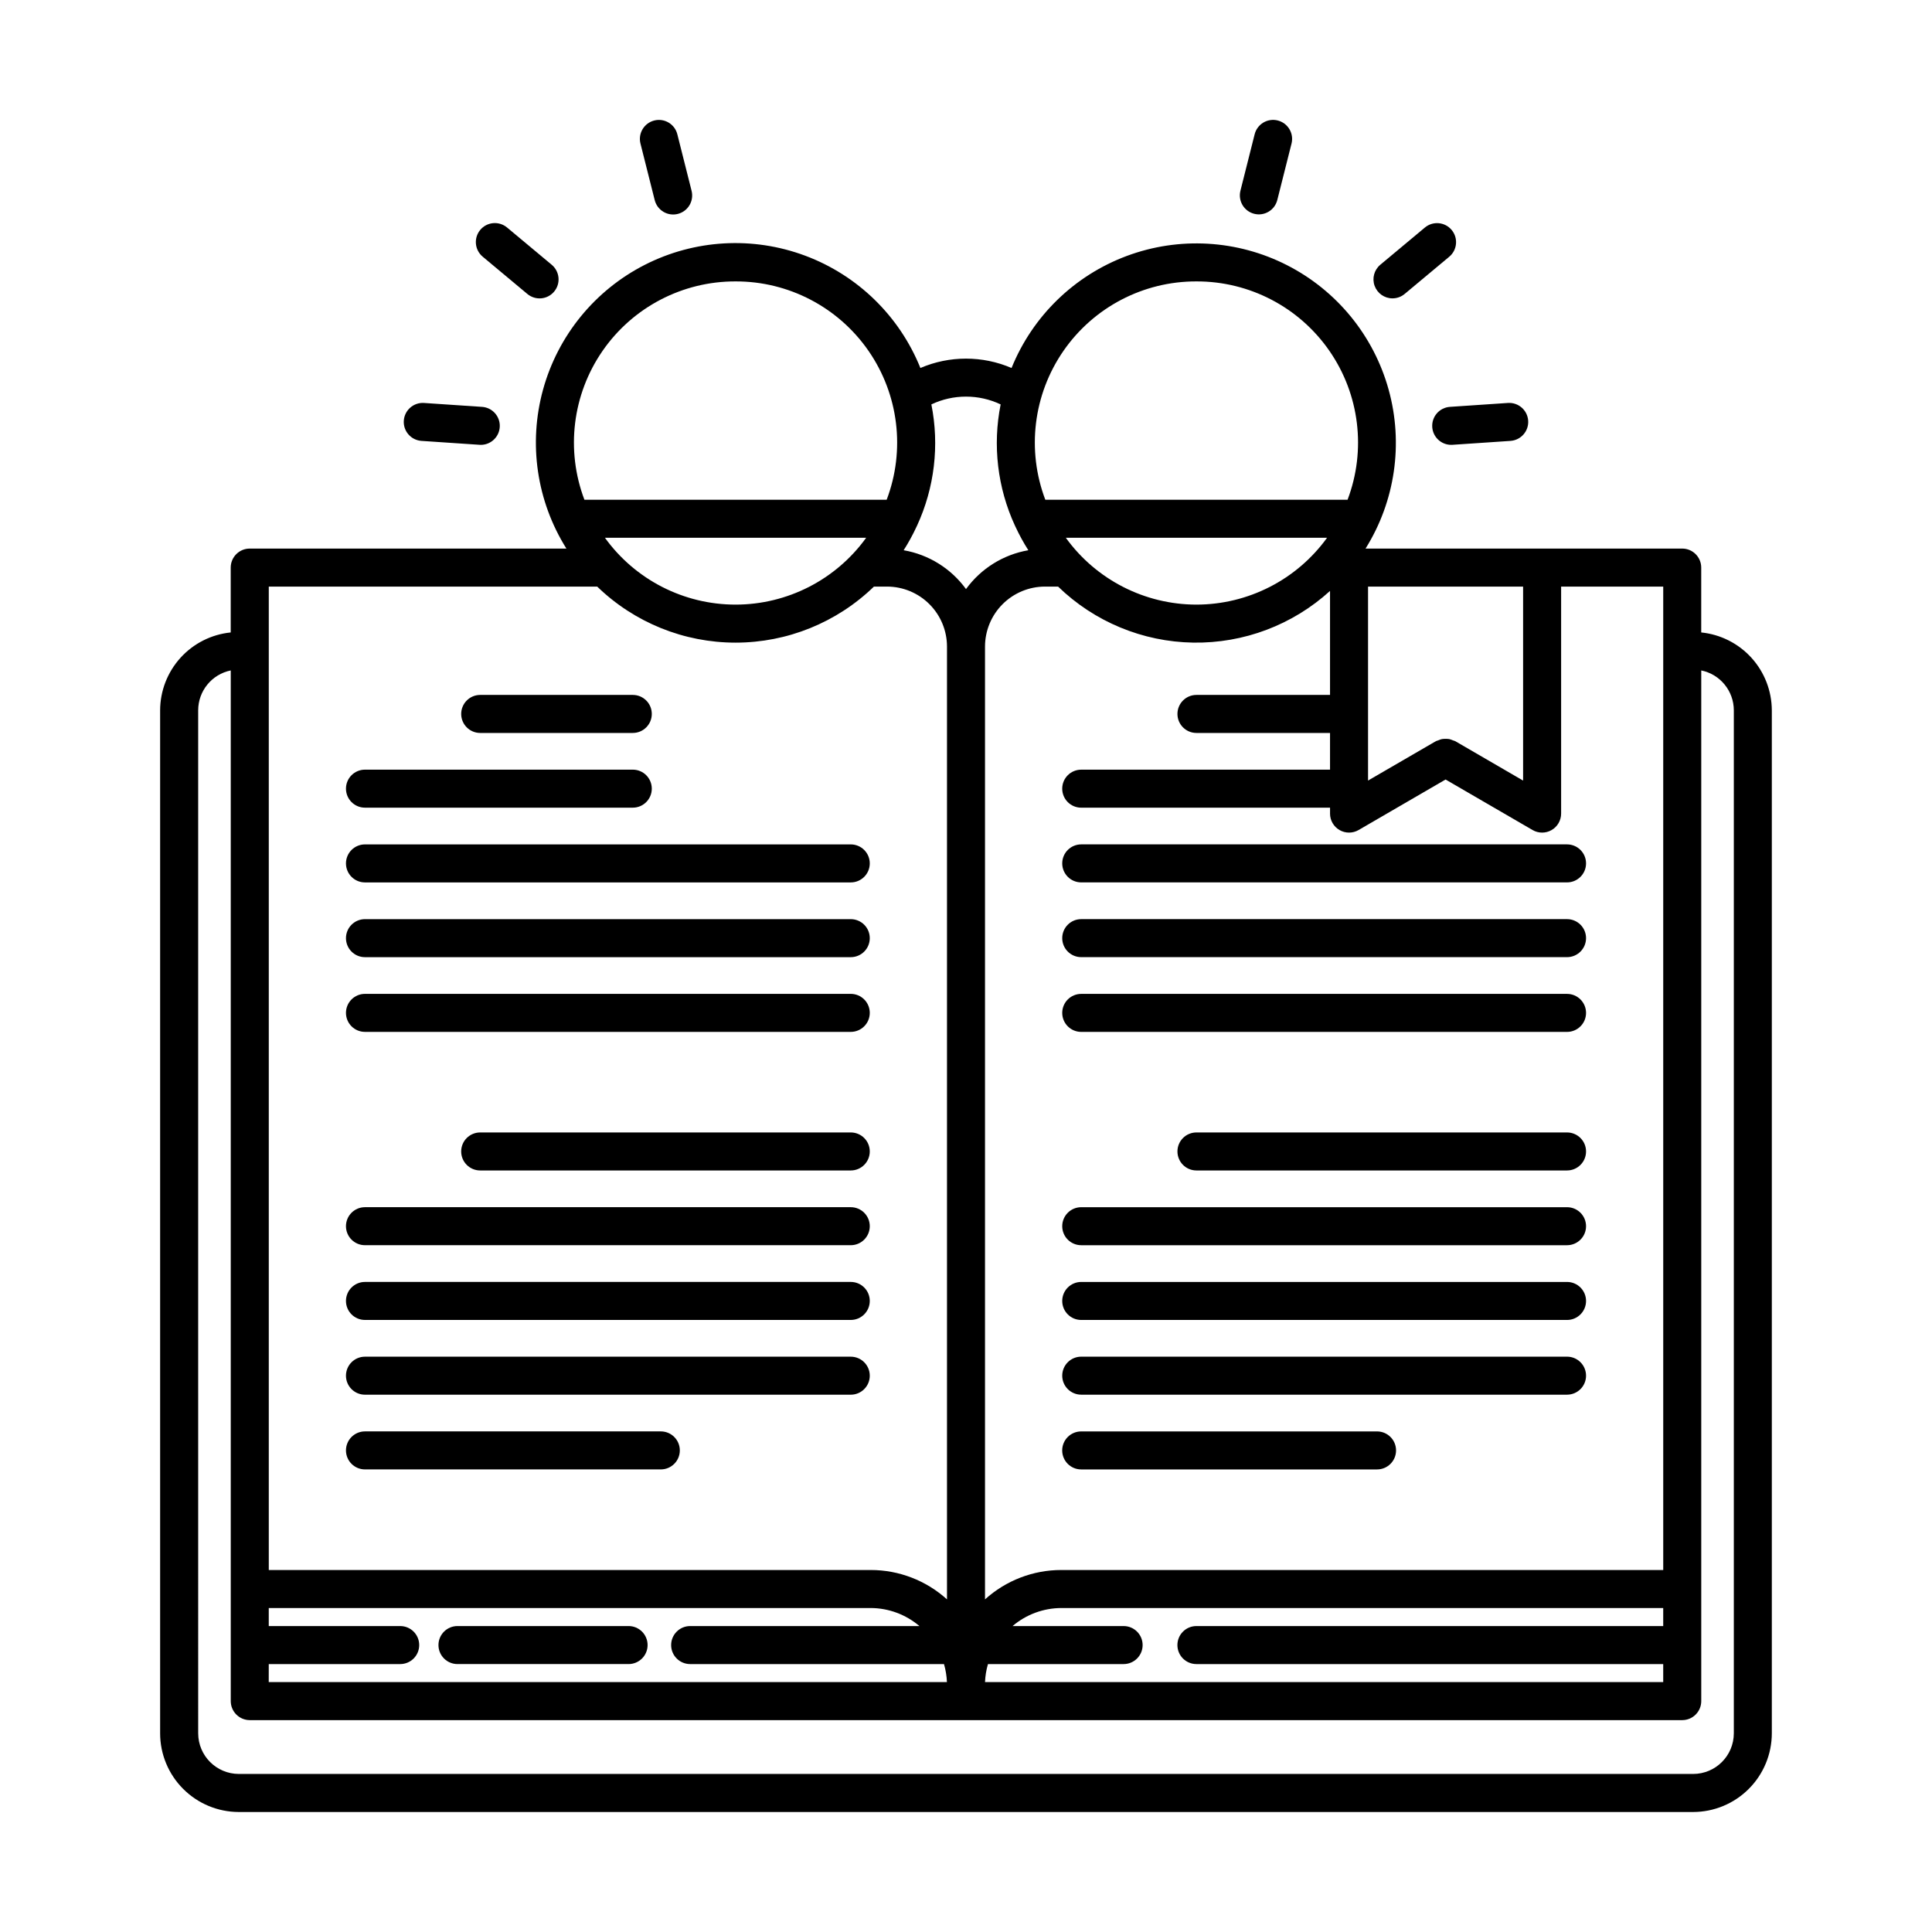
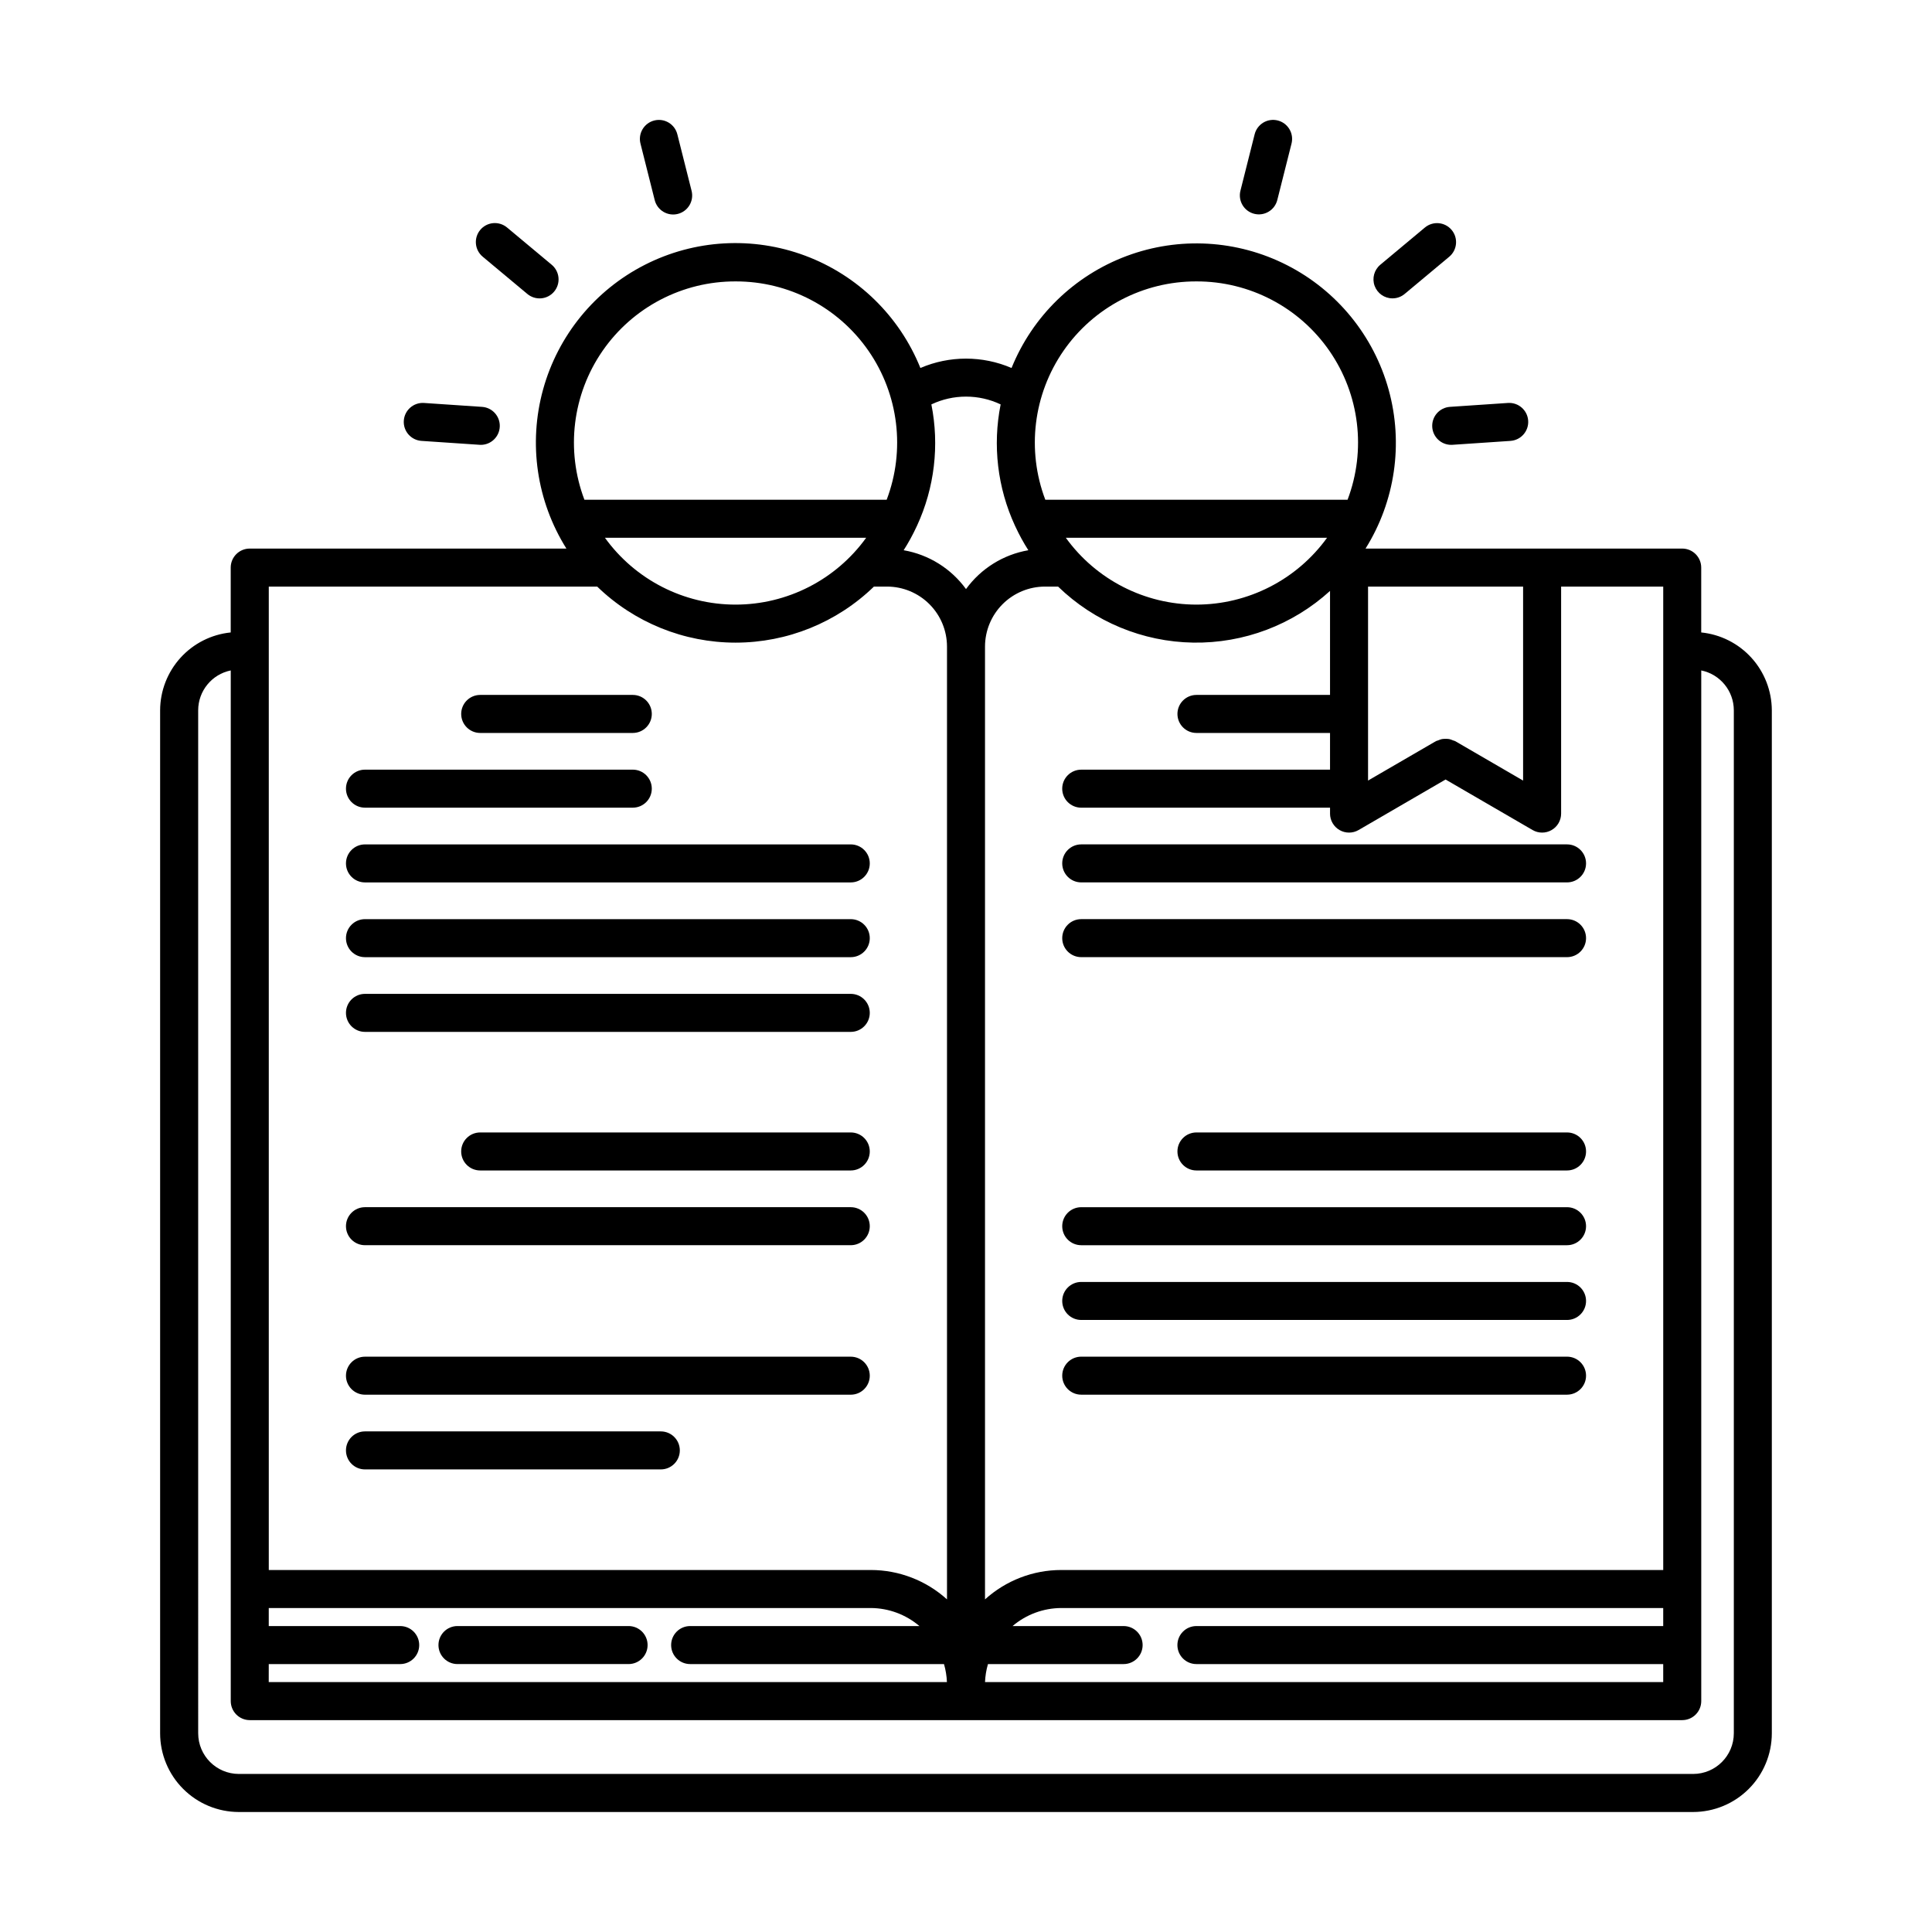
<svg xmlns="http://www.w3.org/2000/svg" fill="#000000" width="800px" height="800px" version="1.1" viewBox="144 144 512 512">
  <g>
    <path d="m430.54 367.77c-2.785 0-5.039 2.254-5.039 5.035 0 2.785 2.254 5.039 5.039 5.039h128.74c2.781 0 5.039-2.254 5.039-5.039 0-2.781-2.258-5.035-5.039-5.035z" />
    <path d="m559.28 387.58h-128.74c-2.785 0-5.039 2.254-5.039 5.035 0 2.785 2.254 5.039 5.039 5.039h128.74c2.781 0 5.039-2.254 5.039-5.039 0-2.781-2.258-5.035-5.039-5.035z" />
-     <path d="m559.28 407.39h-128.74c-2.785 0-5.039 2.254-5.039 5.039 0 2.781 2.254 5.035 5.039 5.035h128.74c2.781 0 5.039-2.254 5.039-5.035 0-2.785-2.258-5.039-5.039-5.039z" />
    <path d="m559.28 444.11h-98.211c-2.781 0-5.035 2.254-5.035 5.035 0 2.785 2.254 5.039 5.035 5.039h98.211c2.781 0 5.039-2.254 5.039-5.039 0-2.781-2.258-5.035-5.039-5.035z" />
    <path d="m559.28 463.92h-128.74c-2.785 0-5.039 2.254-5.039 5.035 0 2.785 2.254 5.039 5.039 5.039h128.74c2.781 0 5.039-2.254 5.039-5.039 0-2.781-2.258-5.035-5.039-5.035z" />
    <path d="m559.28 483.73h-128.74c-2.785 0-5.039 2.254-5.039 5.035 0 2.785 2.254 5.039 5.039 5.039h128.74c2.781 0 5.039-2.254 5.039-5.039 0-2.781-2.258-5.035-5.039-5.035z" />
    <path d="m559.28 503.53h-128.74c-2.785 0-5.039 2.254-5.039 5.039 0 2.781 2.254 5.035 5.039 5.035h128.74c2.781 0 5.039-2.254 5.039-5.035 0-2.785-2.258-5.039-5.039-5.039z" />
-     <path d="m508.93 523.34h-78.398c-2.785 0-5.039 2.254-5.039 5.035 0 2.785 2.254 5.039 5.039 5.039h78.398c2.785 0 5.039-2.254 5.039-5.039 0-2.781-2.254-5.035-5.039-5.035z" />
    <path d="m476.38 200.66c1.297 0.328 2.668 0.125 3.816-0.562 1.148-0.684 1.977-1.797 2.301-3.094l3.766-14.938c0.332-1.297 0.137-2.676-0.551-3.828-0.684-1.152-1.801-1.984-3.102-2.312-1.297-0.328-2.676-0.125-3.824 0.566s-1.977 1.812-2.297 3.117l-3.762 14.934c-0.68 2.699 0.957 5.438 3.652 6.117z" />
    <path d="m513.02 223.07c1.18 0 2.324-0.414 3.227-1.172l11.828-9.871c2.125-1.785 2.406-4.953 0.629-7.086-1.781-2.133-4.949-2.422-7.086-0.648l-11.828 9.871h0.004c-1.629 1.359-2.231 3.594-1.508 5.586s2.617 3.32 4.734 3.32z" />
    <path d="m523.56 257.19c0.18 2.641 2.371 4.695 5.019 4.699 0.113 0 0.23-0.004 0.344-0.012l15.371-1.035v-0.004c2.777-0.188 4.875-2.59 4.688-5.363-0.188-2.777-2.59-4.875-5.367-4.688l-15.371 1.035h0.004c-1.336 0.09-2.578 0.707-3.457 1.711-0.879 1.008-1.32 2.32-1.23 3.656z" />
    <path d="m207.29 624.2h385.41c5.527-0.008 10.828-2.207 14.734-6.117 3.91-3.906 6.109-9.207 6.117-14.734v-271.11c-0.02-5.144-1.938-10.098-5.394-13.91-3.453-3.809-8.199-6.207-13.316-6.723v-17.188c0-2.781-2.254-5.039-5.039-5.039h-83.918c7.852-12.562 10.074-27.848 6.117-42.125-3.953-14.281-13.723-26.246-26.922-32.977-13.195-6.734-28.617-7.617-42.496-2.438-13.883 5.184-24.953 15.953-30.512 29.684-7.711-3.312-16.445-3.312-24.156 0-5.547-13.758-16.617-24.555-30.508-29.75-13.895-5.199-29.332-4.32-42.547 2.422-13.215 6.738-22.988 18.723-26.938 33.02-3.945 14.301-1.707 29.598 6.18 42.164h-83.922c-2.781 0-5.039 2.258-5.039 5.039v17.188c-5.117 0.516-9.863 2.914-13.316 6.723-3.453 3.812-5.375 8.766-5.391 13.91v271.11c0.004 5.527 2.203 10.828 6.113 14.734 3.91 3.91 9.207 6.109 14.738 6.117zm7.934-39.199h34.836v-0.004c2.781 0 5.035-2.254 5.035-5.035 0-2.785-2.254-5.039-5.035-5.039h-34.836v-4.781h159.53c4.731 0.02 9.301 1.715 12.902 4.781h-60.758c-2.781 0-5.039 2.254-5.039 5.039 0 2.781 2.258 5.035 5.039 5.035h67.273c0.449 1.555 0.711 3.16 0.777 4.777h-179.73zm190.6 0h35.945v-0.004c2.781 0 5.039-2.254 5.039-5.035 0-2.785-2.258-5.039-5.039-5.039h-29.43c3.598-3.066 8.172-4.762 12.902-4.781h159.53v4.781h-123.71c-2.781 0-5.035 2.254-5.035 5.039 0 2.781 2.254 5.035 5.035 5.035h123.71v4.777h-179.73c0.066-1.617 0.328-3.223 0.781-4.777zm178.95-24.934h-159.53c-7.469 0-14.668 2.777-20.207 7.789v-252.51c0.008-4.215 1.684-8.254 4.66-11.234 2.981-2.981 7.019-4.656 11.234-4.66h3.473c9.609 9.324 22.414 14.633 35.805 14.848s26.359-4.684 36.262-13.699v27.562h-35.402c-2.781 0-5.035 2.258-5.035 5.039s2.254 5.039 5.035 5.039h35.402v9.73h-65.934c-2.785 0-5.039 2.254-5.039 5.035 0 2.785 2.254 5.039 5.039 5.039h65.938v1.566h-0.004c0 1.801 0.965 3.465 2.523 4.363 1.562 0.902 3.488 0.898 5.047-0.008l23.051-13.387 23.055 13.387c1.559 0.906 3.481 0.91 5.043 0.008 1.562-0.898 2.523-2.562 2.523-4.363v-60.16h27.059zm-55.156-219.67c-0.191-0.082-0.391-0.148-0.594-0.203-0.32-0.145-0.652-0.258-0.992-0.336-0.633-0.082-1.277-0.082-1.91 0.008-0.32 0.074-0.629 0.18-0.926 0.316-0.219 0.055-0.43 0.129-0.633 0.215l-18.016 10.461v-51.406h41.09v51.41zm-68.551-36.168c-13.707-0.012-26.582-6.598-34.613-17.711h69.23c-8.031 11.113-20.906 17.699-34.617 17.711zm0-85.656v0.004c14.062-0.039 27.238 6.844 35.238 18.402 8.004 11.562 9.801 26.32 4.812 39.465h-80.098c-4.988-13.145-3.188-27.902 4.812-39.465 8-11.559 21.176-18.441 35.234-18.402zm-61.066 30.535c3.176-0.004 6.312 0.703 9.18 2.066-2.168 10.844-0.84 22.094 3.793 32.133 0.047 0.117 0.105 0.219 0.16 0.332 0.988 2.133 2.121 4.199 3.387 6.18-6.637 1.152-12.562 4.844-16.52 10.293-3.961-5.449-9.887-9.141-16.523-10.293 1.266-1.98 2.398-4.047 3.387-6.18 0.055-0.113 0.113-0.215 0.16-0.332 4.633-10.039 5.961-21.289 3.797-32.133 2.867-1.363 6.004-2.07 9.18-2.066zm-95.688 37.41h69.23c-8.023 11.121-20.902 17.711-34.617 17.711-13.711 0-26.59-6.59-34.613-17.711zm34.617-67.941c14.059-0.039 27.234 6.844 35.234 18.402 8 11.562 9.801 26.32 4.812 39.465h-80.098c-4.988-13.145-3.188-27.902 4.812-39.465 8-11.559 21.18-18.441 35.238-18.402zm-123.7 80.875h87.035c9.828 9.527 22.977 14.855 36.668 14.855 13.688 0 26.84-5.328 36.668-14.855h3.469c4.215 0.004 8.254 1.68 11.234 4.66s4.656 7.019 4.66 11.234v252.51c-5.535-5.012-12.738-7.789-20.203-7.789h-159.53zm-18.711 32.781c0.008-5.121 3.613-9.535 8.633-10.559v273.14c0 1.336 0.531 2.617 1.477 3.562 0.945 0.945 2.227 1.477 3.562 1.477h379.62c1.336 0 2.621-0.531 3.562-1.477 0.945-0.945 1.477-2.227 1.477-3.562v-273.14c5.019 1.023 8.625 5.438 8.633 10.559v271.11c-0.008 5.945-4.828 10.766-10.773 10.773h-385.41c-5.949-0.008-10.77-4.828-10.777-10.773z" />
    <path d="m271.26 338.24h40.438c2.781 0 5.035-2.258 5.035-5.039s-2.254-5.039-5.035-5.039h-40.438c-2.785 0-5.039 2.258-5.039 5.039s2.254 5.039 5.039 5.039z" />
    <path d="m240.72 358.04h70.977c2.781 0 5.035-2.254 5.035-5.039 0-2.781-2.254-5.035-5.035-5.035h-70.977c-2.781 0-5.035 2.254-5.035 5.035 0 2.785 2.254 5.039 5.035 5.039z" />
    <path d="m240.72 377.85h128.74c2.785 0 5.039-2.254 5.039-5.039 0-2.781-2.254-5.035-5.039-5.035h-128.74c-2.781 0-5.035 2.254-5.035 5.035 0 2.785 2.254 5.039 5.035 5.039z" />
    <path d="m240.72 397.66h128.74c2.785 0 5.039-2.254 5.039-5.039 0-2.781-2.254-5.035-5.039-5.035h-128.74c-2.781 0-5.035 2.254-5.035 5.035 0 2.785 2.254 5.039 5.035 5.039z" />
    <path d="m240.72 417.46h128.74c2.785 0 5.039-2.254 5.039-5.035 0-2.785-2.254-5.039-5.039-5.039h-128.74c-2.781 0-5.035 2.254-5.035 5.039 0 2.781 2.254 5.035 5.035 5.035z" />
    <path d="m369.46 444.11h-98.203c-2.785 0-5.039 2.254-5.039 5.035 0 2.785 2.254 5.039 5.039 5.039h98.203c2.785 0 5.039-2.254 5.039-5.039 0-2.781-2.254-5.035-5.039-5.035z" />
    <path d="m240.72 473.99h128.74c2.785 0 5.039-2.254 5.039-5.039 0-2.781-2.254-5.035-5.039-5.035h-128.74c-2.781 0-5.035 2.254-5.035 5.035 0 2.785 2.254 5.039 5.035 5.039z" />
-     <path d="m240.72 493.8h128.74c2.785 0 5.039-2.254 5.039-5.039 0-2.781-2.254-5.035-5.039-5.035h-128.74c-2.781 0-5.035 2.254-5.035 5.035 0 2.785 2.254 5.039 5.035 5.039z" />
    <path d="m240.72 513.61h128.74c2.785 0 5.039-2.254 5.039-5.035 0-2.785-2.254-5.039-5.039-5.039h-128.74c-2.781 0-5.035 2.254-5.035 5.039 0 2.781 2.254 5.035 5.035 5.035z" />
    <path d="m240.72 533.41h78.402c2.781 0 5.039-2.254 5.039-5.039 0-2.781-2.258-5.035-5.039-5.035h-78.402c-2.781 0-5.035 2.254-5.035 5.035 0 2.785 2.254 5.039 5.035 5.039z" />
    <path d="m317.5 197.01c0.32 1.305 1.148 2.422 2.297 3.113 1.148 0.691 2.527 0.898 3.828 0.57 1.297-0.328 2.414-1.16 3.098-2.312 0.688-1.152 0.883-2.531 0.551-3.832l-3.766-14.938v0.004c-0.32-1.305-1.145-2.426-2.297-3.117-1.148-0.691-2.523-0.895-3.824-0.566-1.301 0.328-2.418 1.16-3.102 2.312-0.684 1.152-0.883 2.531-0.547 3.828z" />
    <path d="m283.75 221.9c1.027 0.859 2.352 1.277 3.684 1.16 1.336-0.117 2.566-0.762 3.422-1.789 0.859-1.027 1.273-2.356 1.148-3.688-0.121-1.332-0.77-2.562-1.797-3.418l-11.828-9.871c-1.027-0.859-2.352-1.277-3.684-1.16-1.336 0.117-2.566 0.762-3.422 1.789-0.859 1.027-1.273 2.356-1.148 3.688 0.121 1.332 0.77 2.562 1.797 3.418z" />
    <path d="m255.7 260.84 15.371 1.035c0.117 0.012 0.23 0.012 0.344 0.012v0.004c2.715-0.004 4.941-2.16 5.031-4.871 0.09-2.715-1.988-5.012-4.695-5.195l-15.371-1.035c-2.777-0.188-5.18 1.91-5.367 4.688-0.188 2.773 1.91 5.176 4.688 5.363z" />
-     <path d="m310.58 574.92h-45.344c-2.781 0-5.039 2.254-5.039 5.039 0 2.781 2.258 5.035 5.039 5.035h45.344c2.781 0 5.039-2.254 5.039-5.035 0-2.785-2.258-5.039-5.039-5.039z" />
+     <path d="m310.58 574.92h-45.344c-2.781 0-5.039 2.254-5.039 5.039 0 2.781 2.258 5.035 5.039 5.035h45.344c2.781 0 5.039-2.254 5.039-5.035 0-2.785-2.258-5.039-5.039-5.039" />
  </g>
</svg>